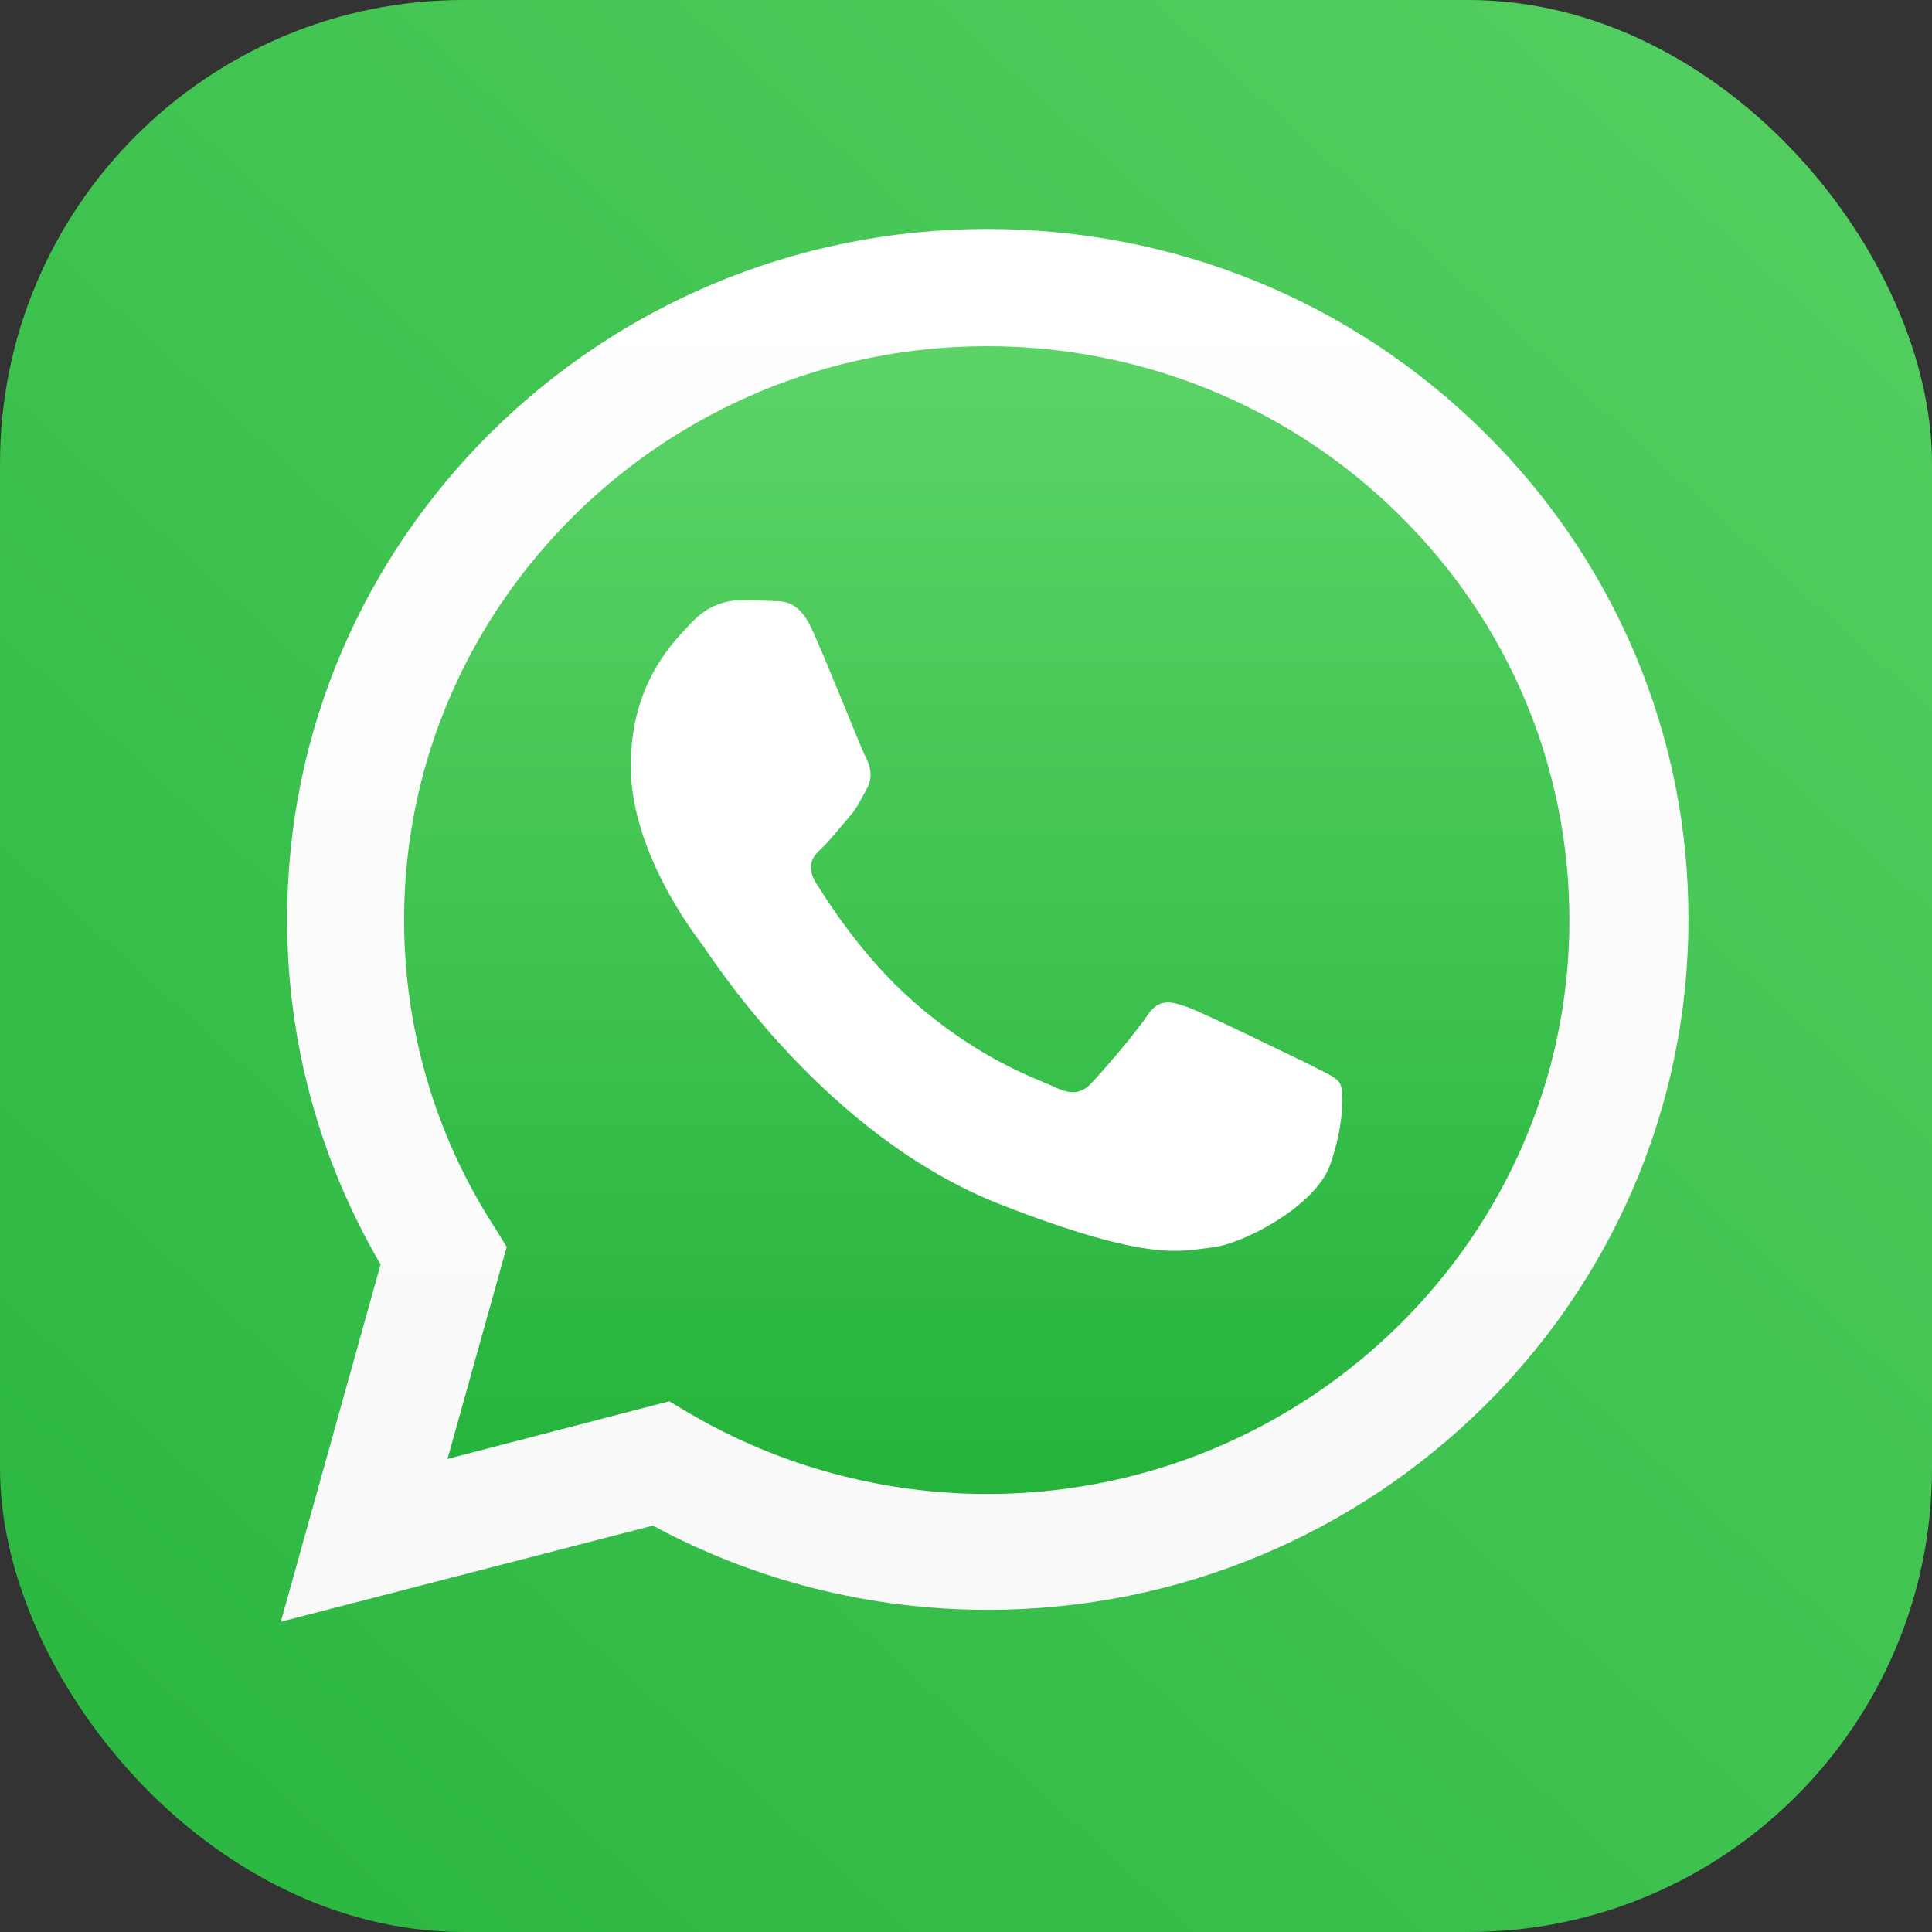
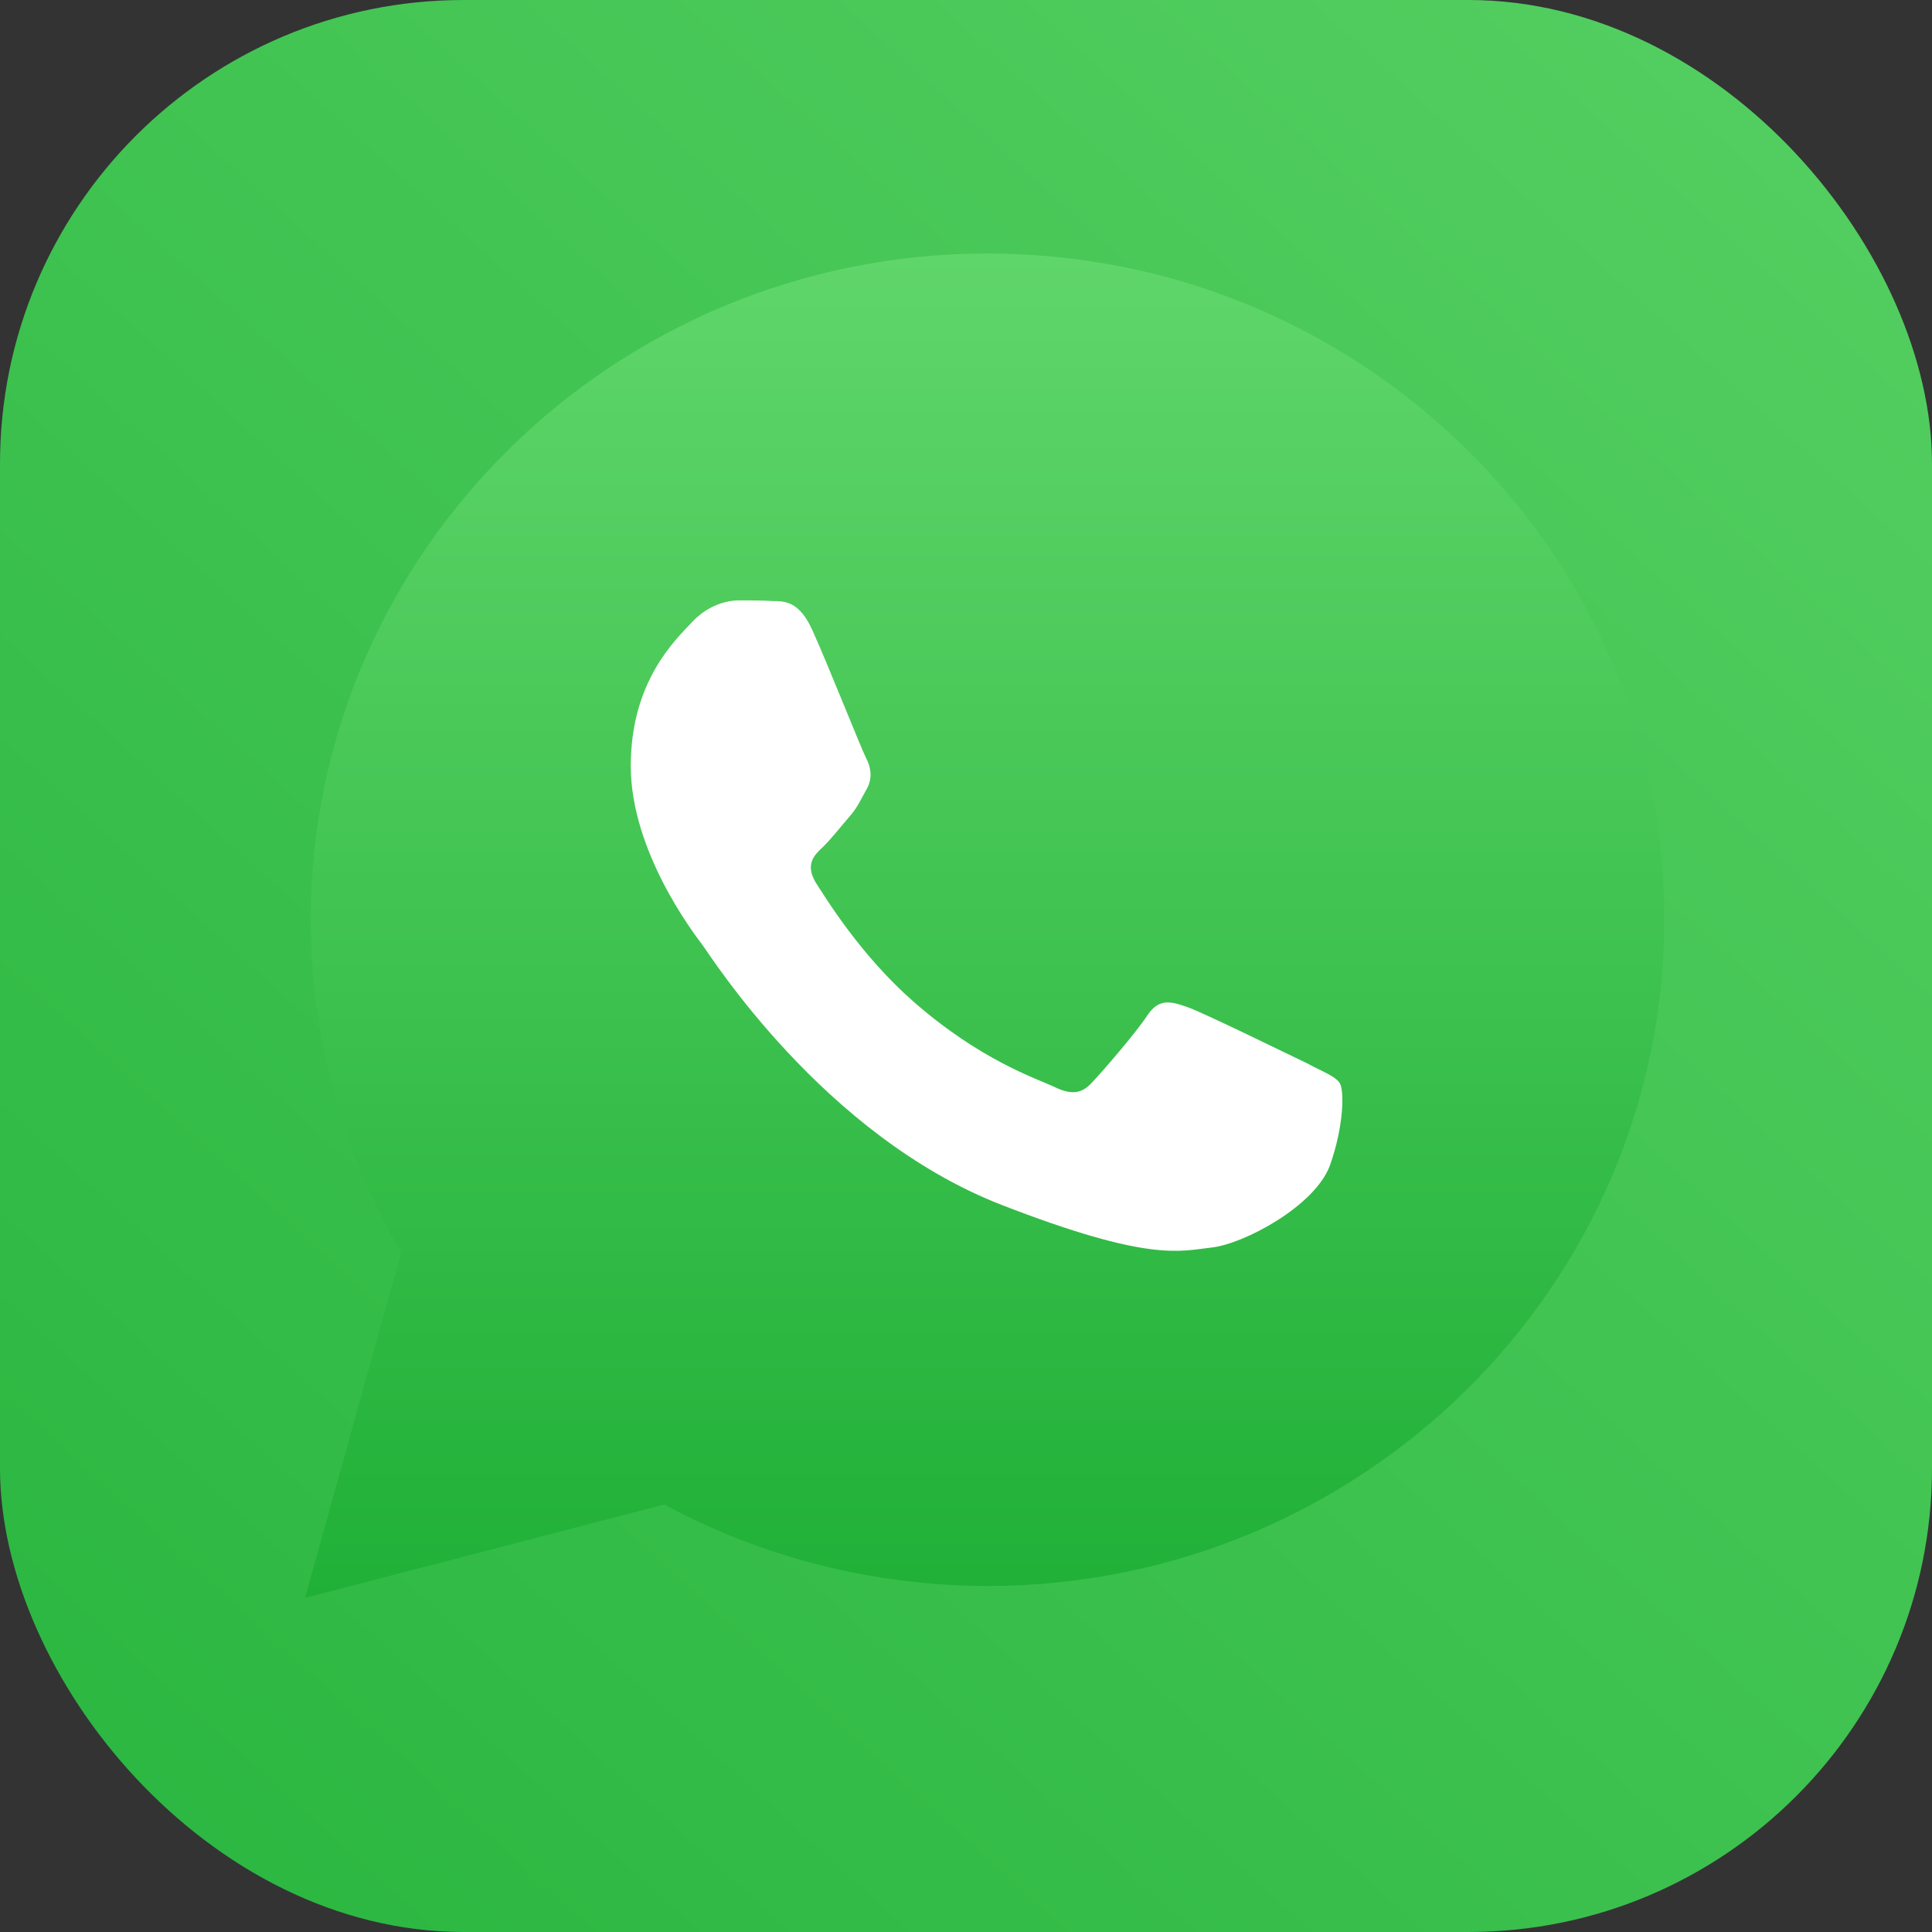
<svg xmlns="http://www.w3.org/2000/svg" width="25" height="25" viewBox="0 0 25 25" fill="none">
  <rect x="0" y="0" width="25" height="25" fill="#333333" stroke="none" />
  <rect width="25" height="25" rx="6" fill="url(#paint0_linear_32_301)" />
  <g clip-path="url(#clip0_32_301)">
    <path d="M3.947 20.676L5.192 16.207C4.425 14.898 4.021 13.413 4.021 11.902C4.021 7.151 7.95 3.281 12.773 3.281C15.116 3.281 17.31 4.181 18.97 5.806C19.785 6.605 20.431 7.555 20.871 8.601C21.311 9.648 21.537 10.769 21.535 11.902C21.535 16.652 17.605 20.522 12.782 20.522C11.316 20.522 9.877 20.159 8.595 19.468L3.947 20.677V20.676Z" fill="url(#paint1_linear_32_301)" />
-     <path d="M3.634 20.985L4.925 16.362C4.131 15.005 3.714 13.467 3.716 11.902C3.707 6.969 7.775 2.963 12.773 2.963C15.198 2.963 17.476 3.89 19.192 5.579C20.037 6.408 20.707 7.393 21.163 8.478C21.619 9.564 21.852 10.727 21.848 11.902C21.848 16.825 17.78 20.831 12.782 20.831C11.261 20.831 9.776 20.458 8.448 19.741L3.634 20.985ZM8.66 18.133L8.936 18.297C10.098 18.974 11.423 19.331 12.773 19.332C16.923 19.332 20.308 15.999 20.308 11.91C20.308 9.93 19.524 8.059 18.104 6.661C17.405 5.969 16.575 5.42 15.66 5.046C14.745 4.671 13.764 4.479 12.773 4.48C8.614 4.48 5.229 7.814 5.229 11.902C5.229 13.3 5.625 14.672 6.382 15.853L6.557 16.135L5.791 18.878L8.659 18.133H8.66Z" fill="url(#paint2_linear_32_301)" />
    <path fill-rule="evenodd" clip-rule="evenodd" d="M10.514 8.159C10.348 7.787 10.163 7.778 10.007 7.778C9.868 7.769 9.72 7.769 9.563 7.769C9.416 7.769 9.167 7.823 8.955 8.05C8.743 8.277 8.162 8.813 8.162 9.912C8.162 11.012 8.974 12.074 9.084 12.22C9.195 12.365 10.651 14.69 12.957 15.59C14.876 16.335 15.263 16.189 15.678 16.143C16.093 16.098 17.015 15.608 17.209 15.081C17.393 14.563 17.393 14.109 17.338 14.018C17.283 13.928 17.126 13.873 16.905 13.755C16.674 13.646 15.568 13.101 15.355 13.028C15.143 12.955 14.996 12.919 14.848 13.137C14.7 13.364 14.267 13.864 14.129 14.009C13.999 14.154 13.861 14.172 13.64 14.063C13.409 13.955 12.681 13.718 11.814 12.955C11.14 12.364 10.689 11.629 10.55 11.411C10.421 11.184 10.532 11.066 10.652 10.957C10.754 10.857 10.882 10.694 10.993 10.566C11.104 10.439 11.14 10.339 11.224 10.194C11.297 10.048 11.261 9.912 11.205 9.804C11.15 9.703 10.716 8.604 10.514 8.159V8.159Z" fill="white" />
  </g>
  <defs>
    <linearGradient id="paint0_linear_32_301" x1="22.5" y1="0.417" x2="1.25" y2="23.75" gradientUnits="userSpaceOnUse">
      <stop stop-color="#53CE60" />
      <stop offset="1" stop-color="#2BB741" />
    </linearGradient>
    <linearGradient id="paint1_linear_32_301" x1="12.739" y1="20.675" x2="12.739" y2="3.278" gradientUnits="userSpaceOnUse">
      <stop stop-color="#20B038" />
      <stop offset="1" stop-color="#60D66A" />
    </linearGradient>
    <linearGradient id="paint2_linear_32_301" x1="12.739" y1="20.987" x2="12.739" y2="2.966" gradientUnits="userSpaceOnUse">
      <stop stop-color="#F9F9F9" />
      <stop offset="1" stop-color="white" />
    </linearGradient>
    <clipPath id="clip0_32_301">
      <rect width="20" height="19.167" fill="white" transform="translate(2.5 2.5)" />
    </clipPath>
  </defs>
</svg>